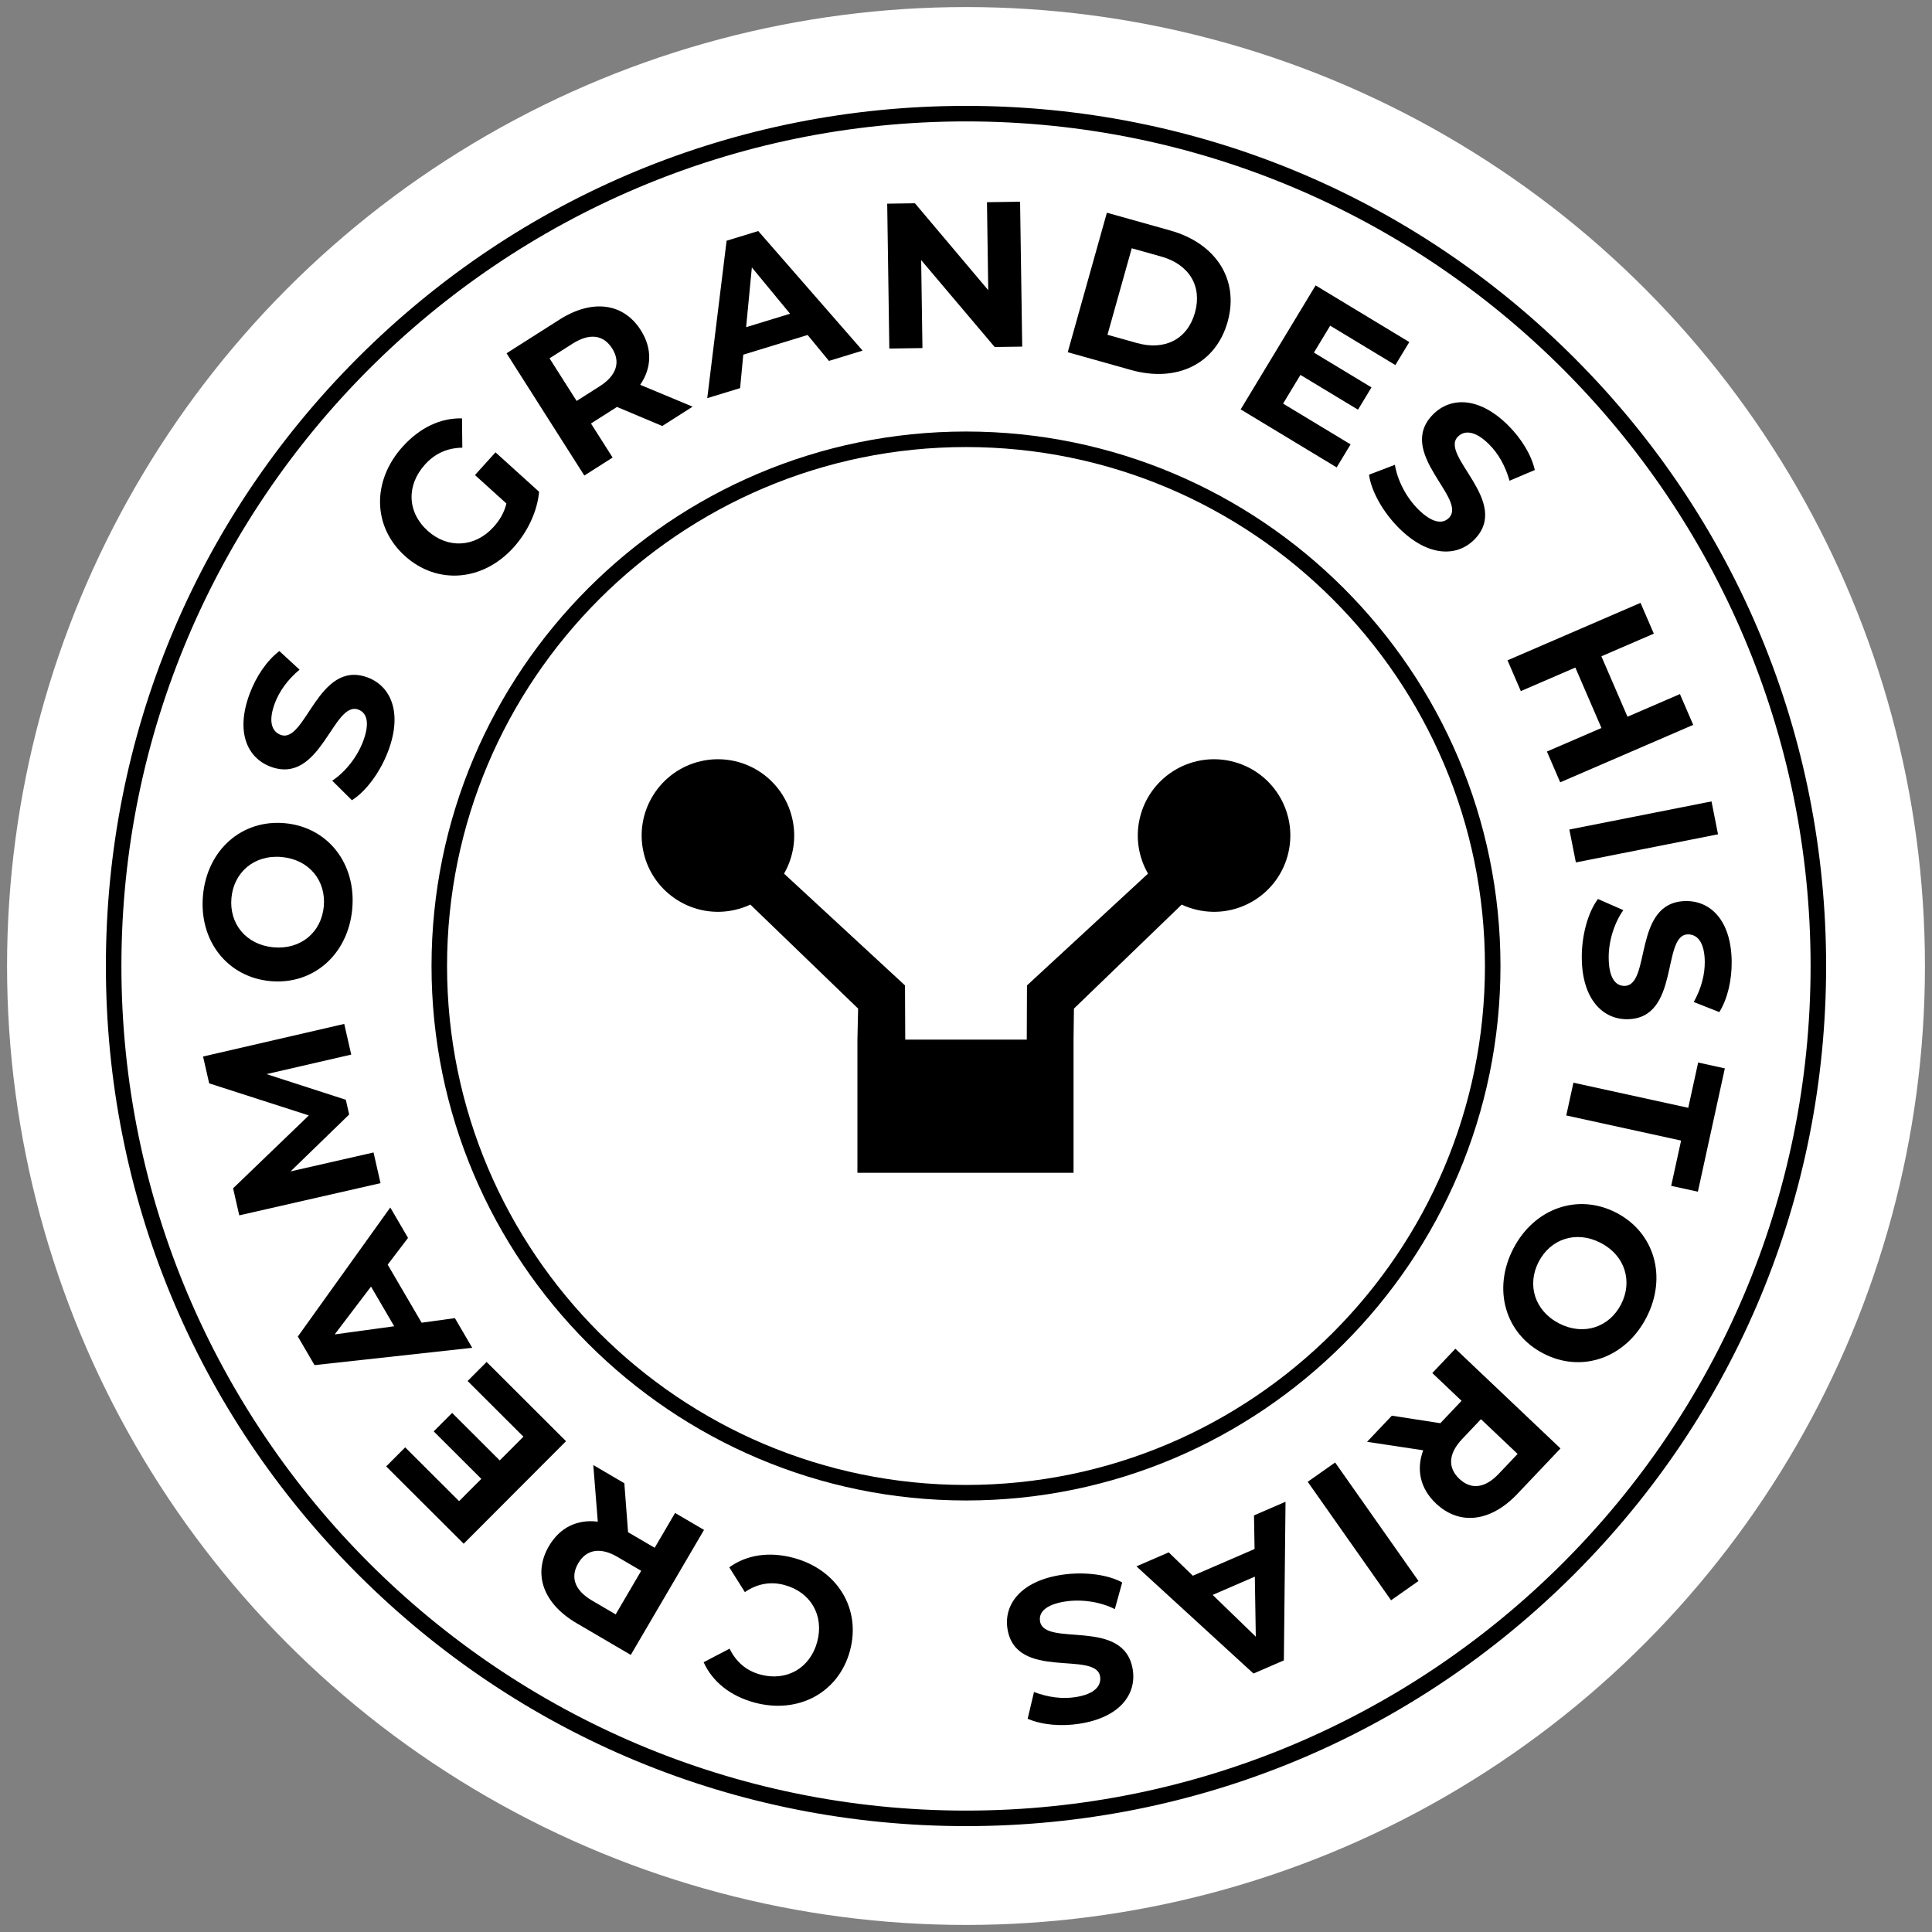
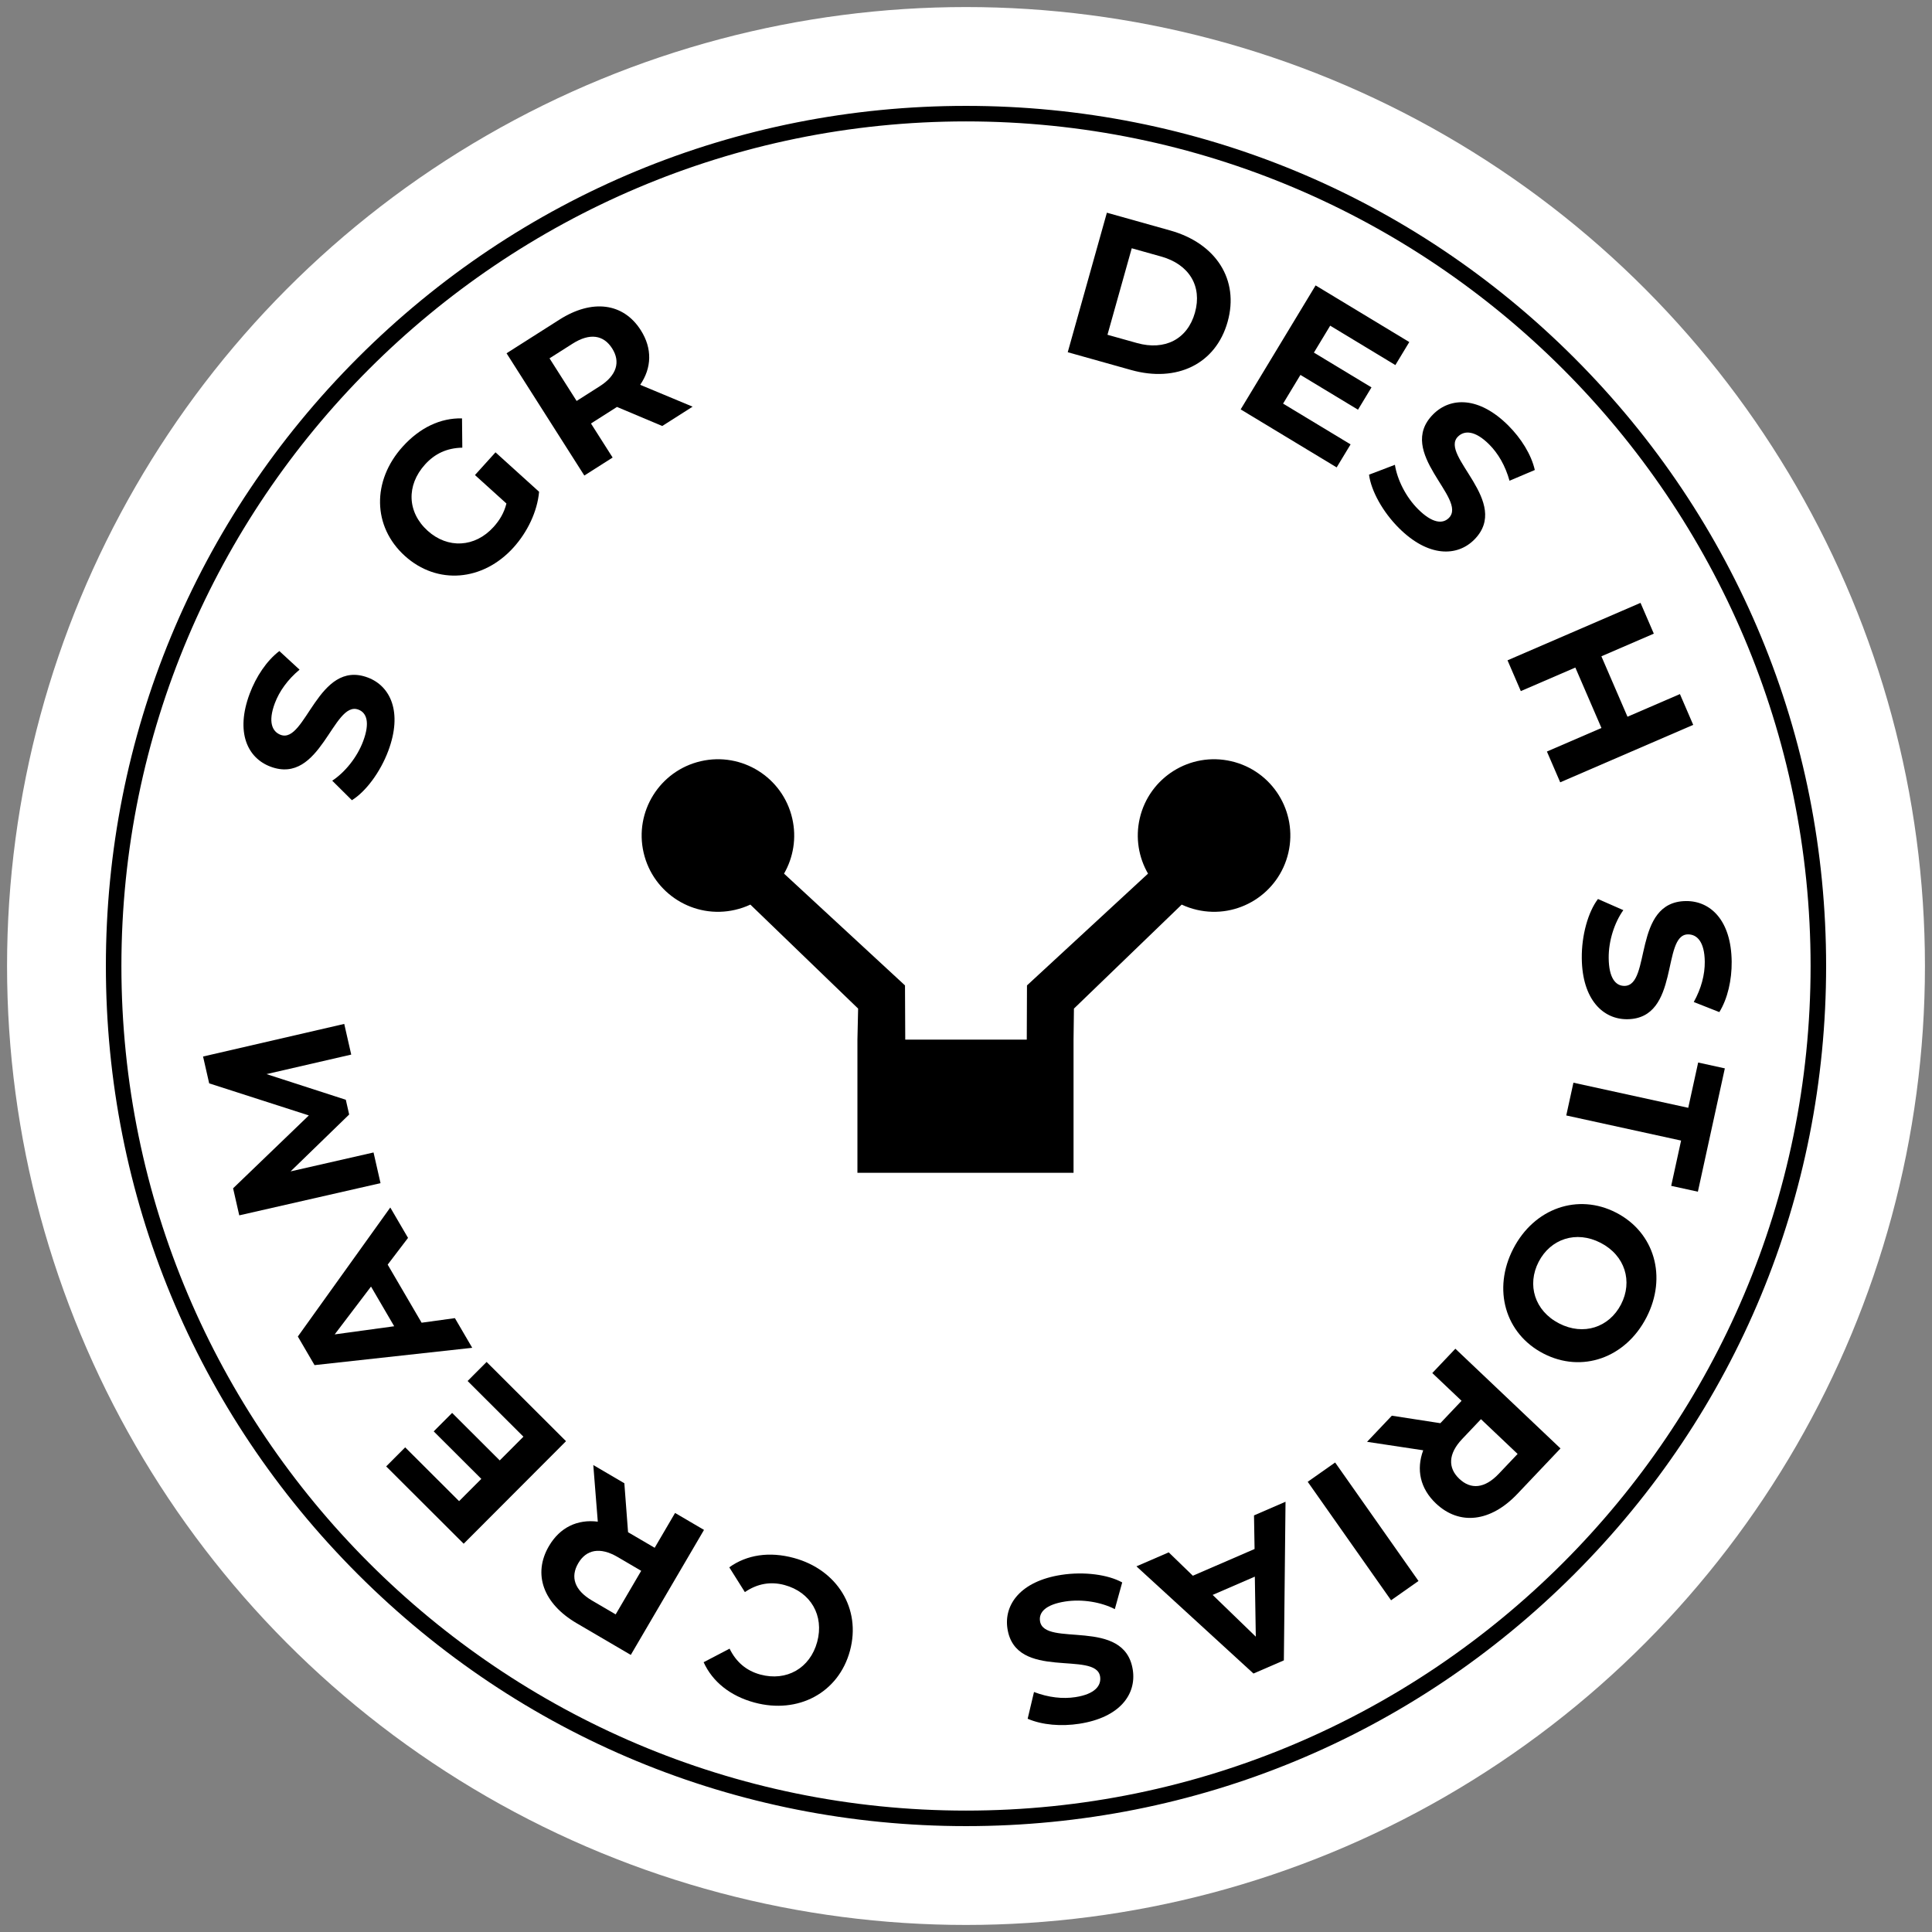
<svg xmlns="http://www.w3.org/2000/svg" id="Capa_1" x="0px" y="0px" viewBox="0 0 137 137" style="enable-background:new 0 0 137 137;" xml:space="preserve">
  <rect x="0" y="0" width="137" height="137" fill="#808080" stroke="none" />
  <g>
    <circle style="fill:#FFFFFF;" cx="68.5" cy="68.5" r="68" />
    <g>
      <path d="M72.809,73.722l0.015-3.845l8.583-7.927c-0.661-1.144-0.906-2.532-0.587-3.918c0.673-2.913,3.579-4.727,6.487-4.054   c2.913,0.672,4.724,3.575,4.053,6.487c-0.672,2.91-3.573,4.724-6.485,4.053c-0.377-0.088-0.741-0.213-1.079-0.372l-7.642,7.374   l-0.028,2.204v9.442H60.801v-9.442l0.049-2.204l-7.641-7.374c-0.342,0.159-0.701,0.284-1.084,0.372   c-2.908,0.672-5.812-1.142-6.485-4.053c-0.673-2.911,1.144-5.814,4.052-6.487c2.912-0.673,5.813,1.142,6.486,4.054   c0.321,1.387,0.075,2.774-0.581,3.918l8.577,7.927l0.018,3.845H72.809z" />
    </g>
    <g>
      <g>
        <path d="M60.272,117.056c-0.808,2.99-3.682,4.509-6.771,3.674c-1.714-0.463-2.977-1.474-3.606-2.86l1.841-0.962    c0.459,0.945,1.188,1.568,2.18,1.836c1.857,0.502,3.526-0.446,4.032-2.316c0.506-1.871-0.46-3.53-2.316-4.032    c-0.992-0.268-1.935-0.097-2.812,0.502l-1.106-1.758c1.245-0.895,2.845-1.132,4.574-0.665    C59.363,111.306,61.08,114.066,60.272,117.056z" />
        <path d="M44.273,105.179l0.263,3.471l0.102,0.06l1.786,1.045l1.446-2.47l2.052,1.202l-5.192,8.865l-3.837-2.247    c-2.368-1.387-3.13-3.483-1.966-5.472c0.779-1.329,2.022-1.912,3.463-1.731l-0.319-4.014L44.273,105.179z M41.986,113.499    l1.672,0.979l1.81-3.09l-1.671-0.979c-1.254-0.734-2.228-0.523-2.792,0.44C40.432,111.824,40.732,112.765,41.986,113.499z" />
        <path d="M33.158,97.928l1.348-1.351l5.631,5.619l-7.257,7.272l-5.496-5.484l1.348-1.351l3.823,3.815l1.576-1.579l-3.376-3.369    l1.306-1.309l3.376,3.369l1.68-1.683L33.158,97.928z" />
        <path d="M27.491,89.676l2.406,4.119l2.36-0.325l1.229,2.104l-11.182,1.228l-1.184-2.028l6.555-9.149l1.259,2.155L27.491,89.676z     M26.309,91.232l-2.575,3.391l4.219-0.577L26.309,91.232z" />
        <path d="M24.906,74.782l-6.008,1.384l5.624,1.82l0.238,1.045l-4.154,4.033l5.882-1.341l0.496,2.176l-10.018,2.283l-0.437-1.918    l5.371-5.168l-7.067-2.274l-0.434-1.903l10.011-2.312L24.906,74.782z" />
-         <path d="M19.163,69.571c-3.04-0.284-5.07-2.862-4.768-6.092c0.3-3.215,2.759-5.389,5.814-5.104    c3.054,0.285,5.068,2.877,4.768,6.092C24.675,67.698,22.203,69.855,19.163,69.571z M19.985,60.773    c-1.944-0.182-3.402,1.068-3.573,2.895c-0.171,1.827,1.031,3.325,2.975,3.506s3.402-1.068,3.573-2.895    C23.131,62.453,21.929,60.955,19.985,60.773z" />
        <path d="M24.953,56.744l-1.394-1.384c0.895-0.59,1.76-1.645,2.192-2.799c0.494-1.319,0.255-2.02-0.336-2.241    c-1.8-0.674-2.658,5.383-6.231,4.045c-1.636-0.612-2.502-2.441-1.478-5.177c0.453-1.209,1.205-2.338,2.103-3.021l1.433,1.32    c-0.843,0.703-1.435,1.531-1.754,2.383c-0.494,1.32-0.19,2.013,0.415,2.24c1.773,0.664,2.644-5.388,6.176-4.066    c1.608,0.602,2.483,2.45,1.455,5.199C26.962,54.769,25.931,56.139,24.953,56.744z" />
        <path d="M33.68,33.686l1.457-1.611l3.091,2.797c-0.127,1.409-0.834,2.868-1.819,3.956c-2.166,2.394-5.405,2.67-7.701,0.592    s-2.344-5.328-0.148-7.755c1.211-1.338,2.673-2.035,4.202-1.997l0.021,2.077c-1.09,0.023-1.943,0.419-2.643,1.192    c-1.339,1.48-1.265,3.388,0.183,4.698c1.426,1.29,3.354,1.194,4.673-0.264c0.434-0.479,0.75-1.004,0.915-1.667L33.68,33.686z" />
        <path d="M46.96,30.208l-3.209-1.352l-0.099,0.063l-1.746,1.111l1.536,2.415l-2.007,1.276l-5.515-8.67l3.753-2.387    c2.316-1.473,4.53-1.194,5.766,0.751c0.828,1.301,0.778,2.672-0.042,3.872l3.717,1.55L46.96,30.208z M40.602,24.37l-1.635,1.04    l1.922,3.022l1.635-1.04c1.226-0.78,1.483-1.744,0.884-2.685C42.802,23.754,41.828,23.59,40.602,24.37z" />
-         <path d="M57.268,23.754l-4.561,1.396l-0.225,2.371l-2.33,0.713l1.372-11.164l2.245-0.687l7.399,8.479l-2.386,0.73L57.268,23.754z     M56.024,22.247l-2.709-3.284L52.908,23.2L56.024,22.247z" />
-         <path d="M72.335,14.304l0.151,10.274l-1.952,0.029l-5.213-6.163l0.091,6.238l-2.349,0.035l-0.15-10.274l1.966-0.029l5.199,6.163    l-0.091-6.238L72.335,14.304z" />
        <path d="M78.49,15.083l4.494,1.261c3.236,0.908,4.908,3.481,4.067,6.477s-3.607,4.324-6.843,3.416l-4.494-1.261L78.49,15.083z     M80.624,24.325c1.965,0.551,3.58-0.261,4.111-2.155c0.531-1.893-0.426-3.427-2.39-3.978l-2.092-0.587l-1.721,6.134    L80.624,24.325z" />
        <path d="M95.771,31.512l-0.987,1.632l-6.807-4.114l5.314-8.791l6.643,4.016l-0.987,1.633l-4.622-2.794l-1.154,1.909l4.082,2.467    l-0.956,1.582l-4.082-2.467l-1.23,2.035L95.771,31.512z" />
        <path d="M97.079,33.66l1.835-0.7c0.169,1.058,0.774,2.281,1.647,3.15c0.999,0.994,1.736,1.065,2.181,0.617    c1.356-1.363-3.81-4.64-1.118-7.345c1.232-1.238,3.256-1.274,5.325,0.786c0.916,0.911,1.635,2.061,1.886,3.16l-1.794,0.762    c-0.293-1.058-0.803-1.939-1.448-2.581c-0.999-0.994-1.756-1.002-2.212-0.545c-1.336,1.342,3.82,4.63,1.159,7.303    c-1.211,1.217-3.256,1.253-5.336-0.817C98.051,36.304,97.227,34.801,97.079,33.66z" />
        <path d="M120.067,51.401l-9.431,4.074l-0.943-2.183l3.867-1.67l-1.851-4.285l-3.867,1.67l-0.942-2.183l9.431-4.074l0.943,2.183    l-3.718,1.606l1.851,4.285l3.718-1.606L120.067,51.401z" />
-         <path d="M121.365,56.828l0.461,2.333l-10.08,1.994l-0.461-2.333L121.365,56.828z" />
        <path d="M113.313,63.749l1.799,0.79c-0.623,0.872-1.051,2.168-1.038,3.401c0.013,1.409,0.489,1.977,1.12,1.971    c1.923-0.018,0.544-5.979,4.36-6.016c1.746-0.017,3.213,1.378,3.241,4.298c0.012,1.292-0.283,2.616-0.875,3.576l-1.813-0.716    c0.534-0.959,0.789-1.945,0.78-2.855c-0.013-1.409-0.547-1.947-1.193-1.94c-1.893,0.018-0.529,5.979-4.301,6.016    c-1.717,0.017-3.198-1.393-3.227-4.328C112.149,66.314,112.617,64.666,113.313,63.749z" />
        <path d="M119.715,78.556l0.703-3.211l1.892,0.414l-1.912,8.745l-1.892-0.414l0.702-3.211l-8.143-1.781l0.508-2.323    L119.715,78.556z" />
        <path d="M114.608,85.993c2.713,1.401,3.63,4.551,2.141,7.433c-1.481,2.869-4.575,3.964-7.3,2.556    c-2.726-1.408-3.623-4.564-2.142-7.433C108.796,85.667,111.895,84.592,114.608,85.993z M110.553,93.843    c1.734,0.896,3.554,0.283,4.396-1.347c0.842-1.63,0.289-3.469-1.446-4.365c-1.734-0.896-3.554-0.283-4.396,1.347    C108.265,91.109,108.819,92.948,110.553,93.843z" />
        <path d="M98.697,100.388l3.44,0.532l0.08-0.085l1.424-1.502l-2.076-1.969l1.636-1.725l7.455,7.071l-3.06,3.226    c-1.889,1.992-4.104,2.258-5.776,0.672c-1.118-1.061-1.403-2.403-0.899-3.766l-3.982-0.601L98.697,100.388z M106.281,104.506    l1.334-1.406l-2.599-2.464l-1.333,1.406c-1,1.054-1.015,2.051-0.206,2.819C104.296,105.639,105.28,105.561,106.281,104.506z" />
        <path d="M100.587,112.109l-1.945,1.368l-5.911-8.402l1.945-1.368L100.587,112.109z" />
        <path d="M84.586,111.737l4.377-1.896l-0.04-2.382l2.235-0.968l-0.118,11.247l-2.155,0.934l-8.299-7.601l2.289-0.992    L84.586,111.737z M85.991,113.097l3.059,2.961l-0.069-4.257L85.991,113.097z" />
        <path d="M79.577,112.212l-0.524,1.893c-0.952-0.491-2.296-0.729-3.515-0.541c-1.393,0.215-1.886,0.767-1.79,1.391    c0.294,1.9,5.996-0.317,6.579,3.454c0.267,1.726-0.904,3.378-3.791,3.824c-1.277,0.197-2.629,0.094-3.664-0.355l0.45-1.896    c1.026,0.391,2.038,0.502,2.937,0.363c1.393-0.215,1.849-0.821,1.75-1.459c-0.289-1.871-5.994,0.332-6.57-3.396    c-0.262-1.697,0.921-3.366,3.822-3.814C76.871,111.427,78.57,111.655,79.577,112.212z" />
      </g>
      <g>
-         <path d="M68.5,106.4C47.602,106.4,30.6,89.398,30.6,68.5S47.602,30.6,68.5,30.6s37.9,17.002,37.9,37.9S89.398,106.4,68.5,106.4z     M68.5,31.701c-20.291,0-36.799,16.508-36.799,36.799c0,20.291,16.508,36.799,36.799,36.799    c20.291,0,36.799-16.508,36.799-36.799C105.299,48.209,88.791,31.701,68.5,31.701z" />
-       </g>
+         </g>
      <g>
        <path d="M68.5,129.492c-16.292,0-31.608-6.344-43.128-17.864C13.852,100.108,7.508,84.792,7.508,68.5s6.344-31.608,17.864-43.128    C36.892,13.852,52.208,7.508,68.5,7.508s31.608,6.344,43.128,17.864c11.52,11.52,17.864,26.836,17.864,43.128    s-6.345,31.608-17.864,43.128S84.791,129.492,68.5,129.492z M68.5,8.609C35.476,8.609,8.609,35.476,8.609,68.5    s26.867,59.891,59.891,59.891s59.891-26.867,59.891-59.891S101.524,8.609,68.5,8.609z" />
      </g>
    </g>
  </g>
</svg>